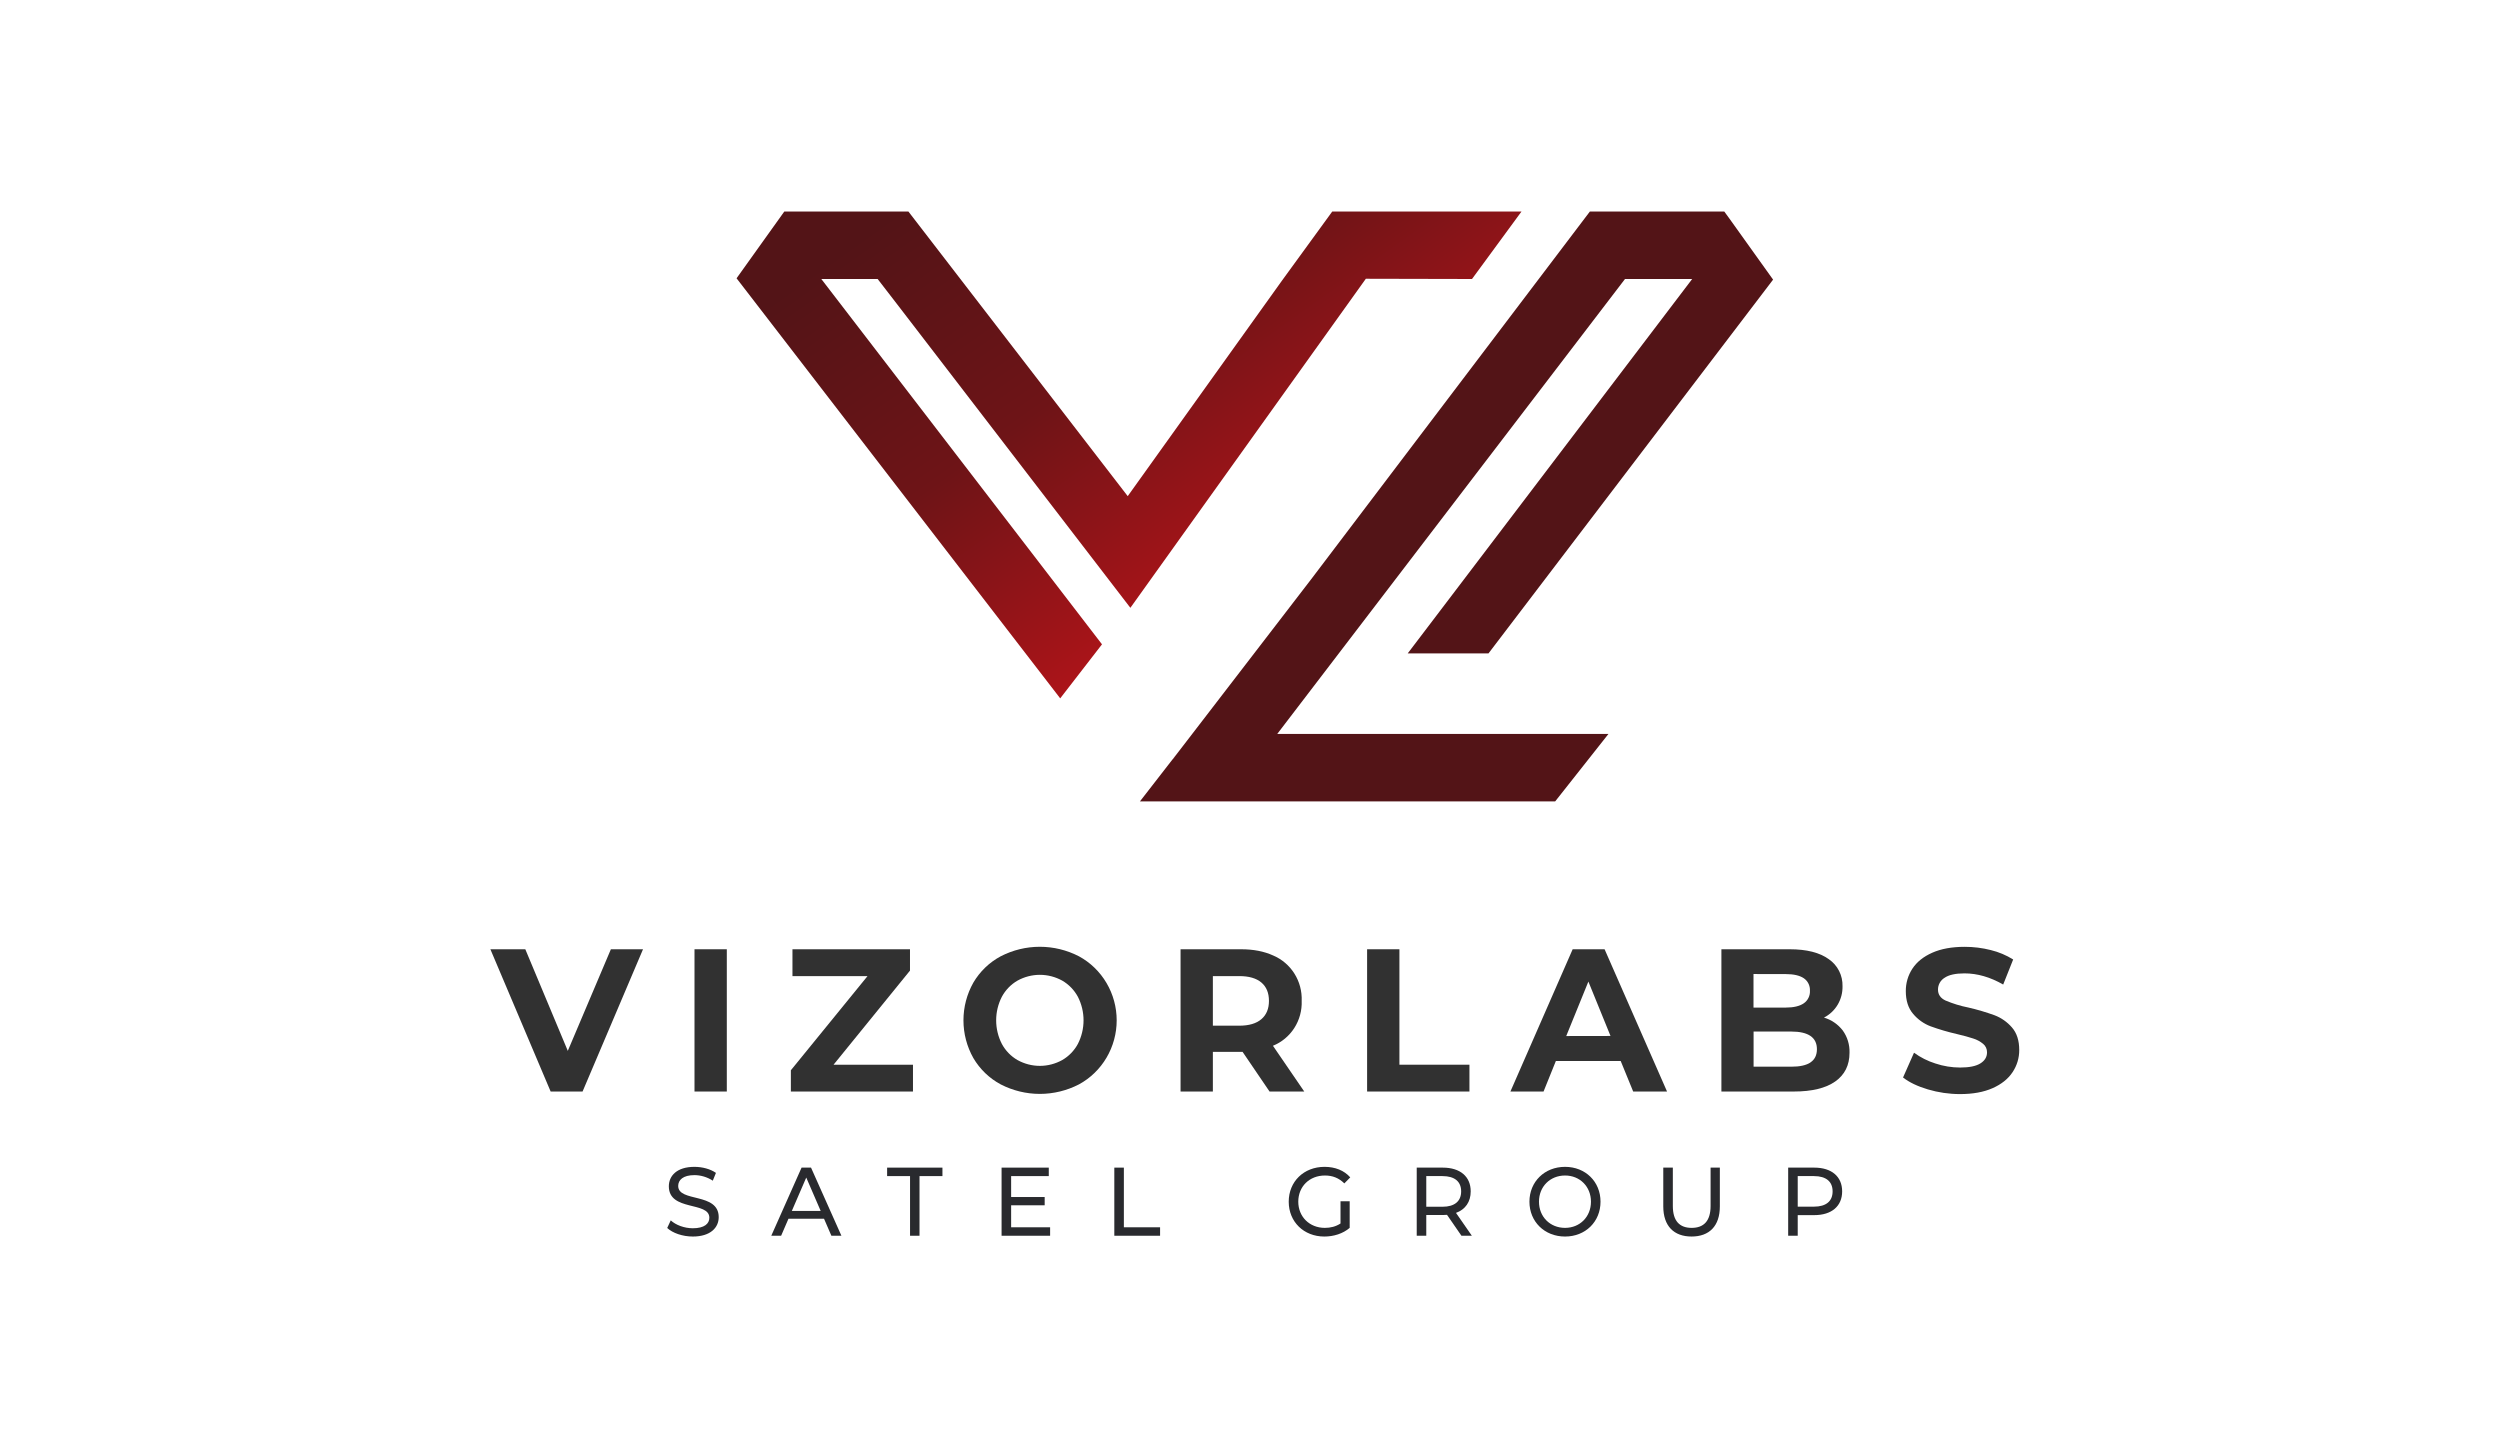
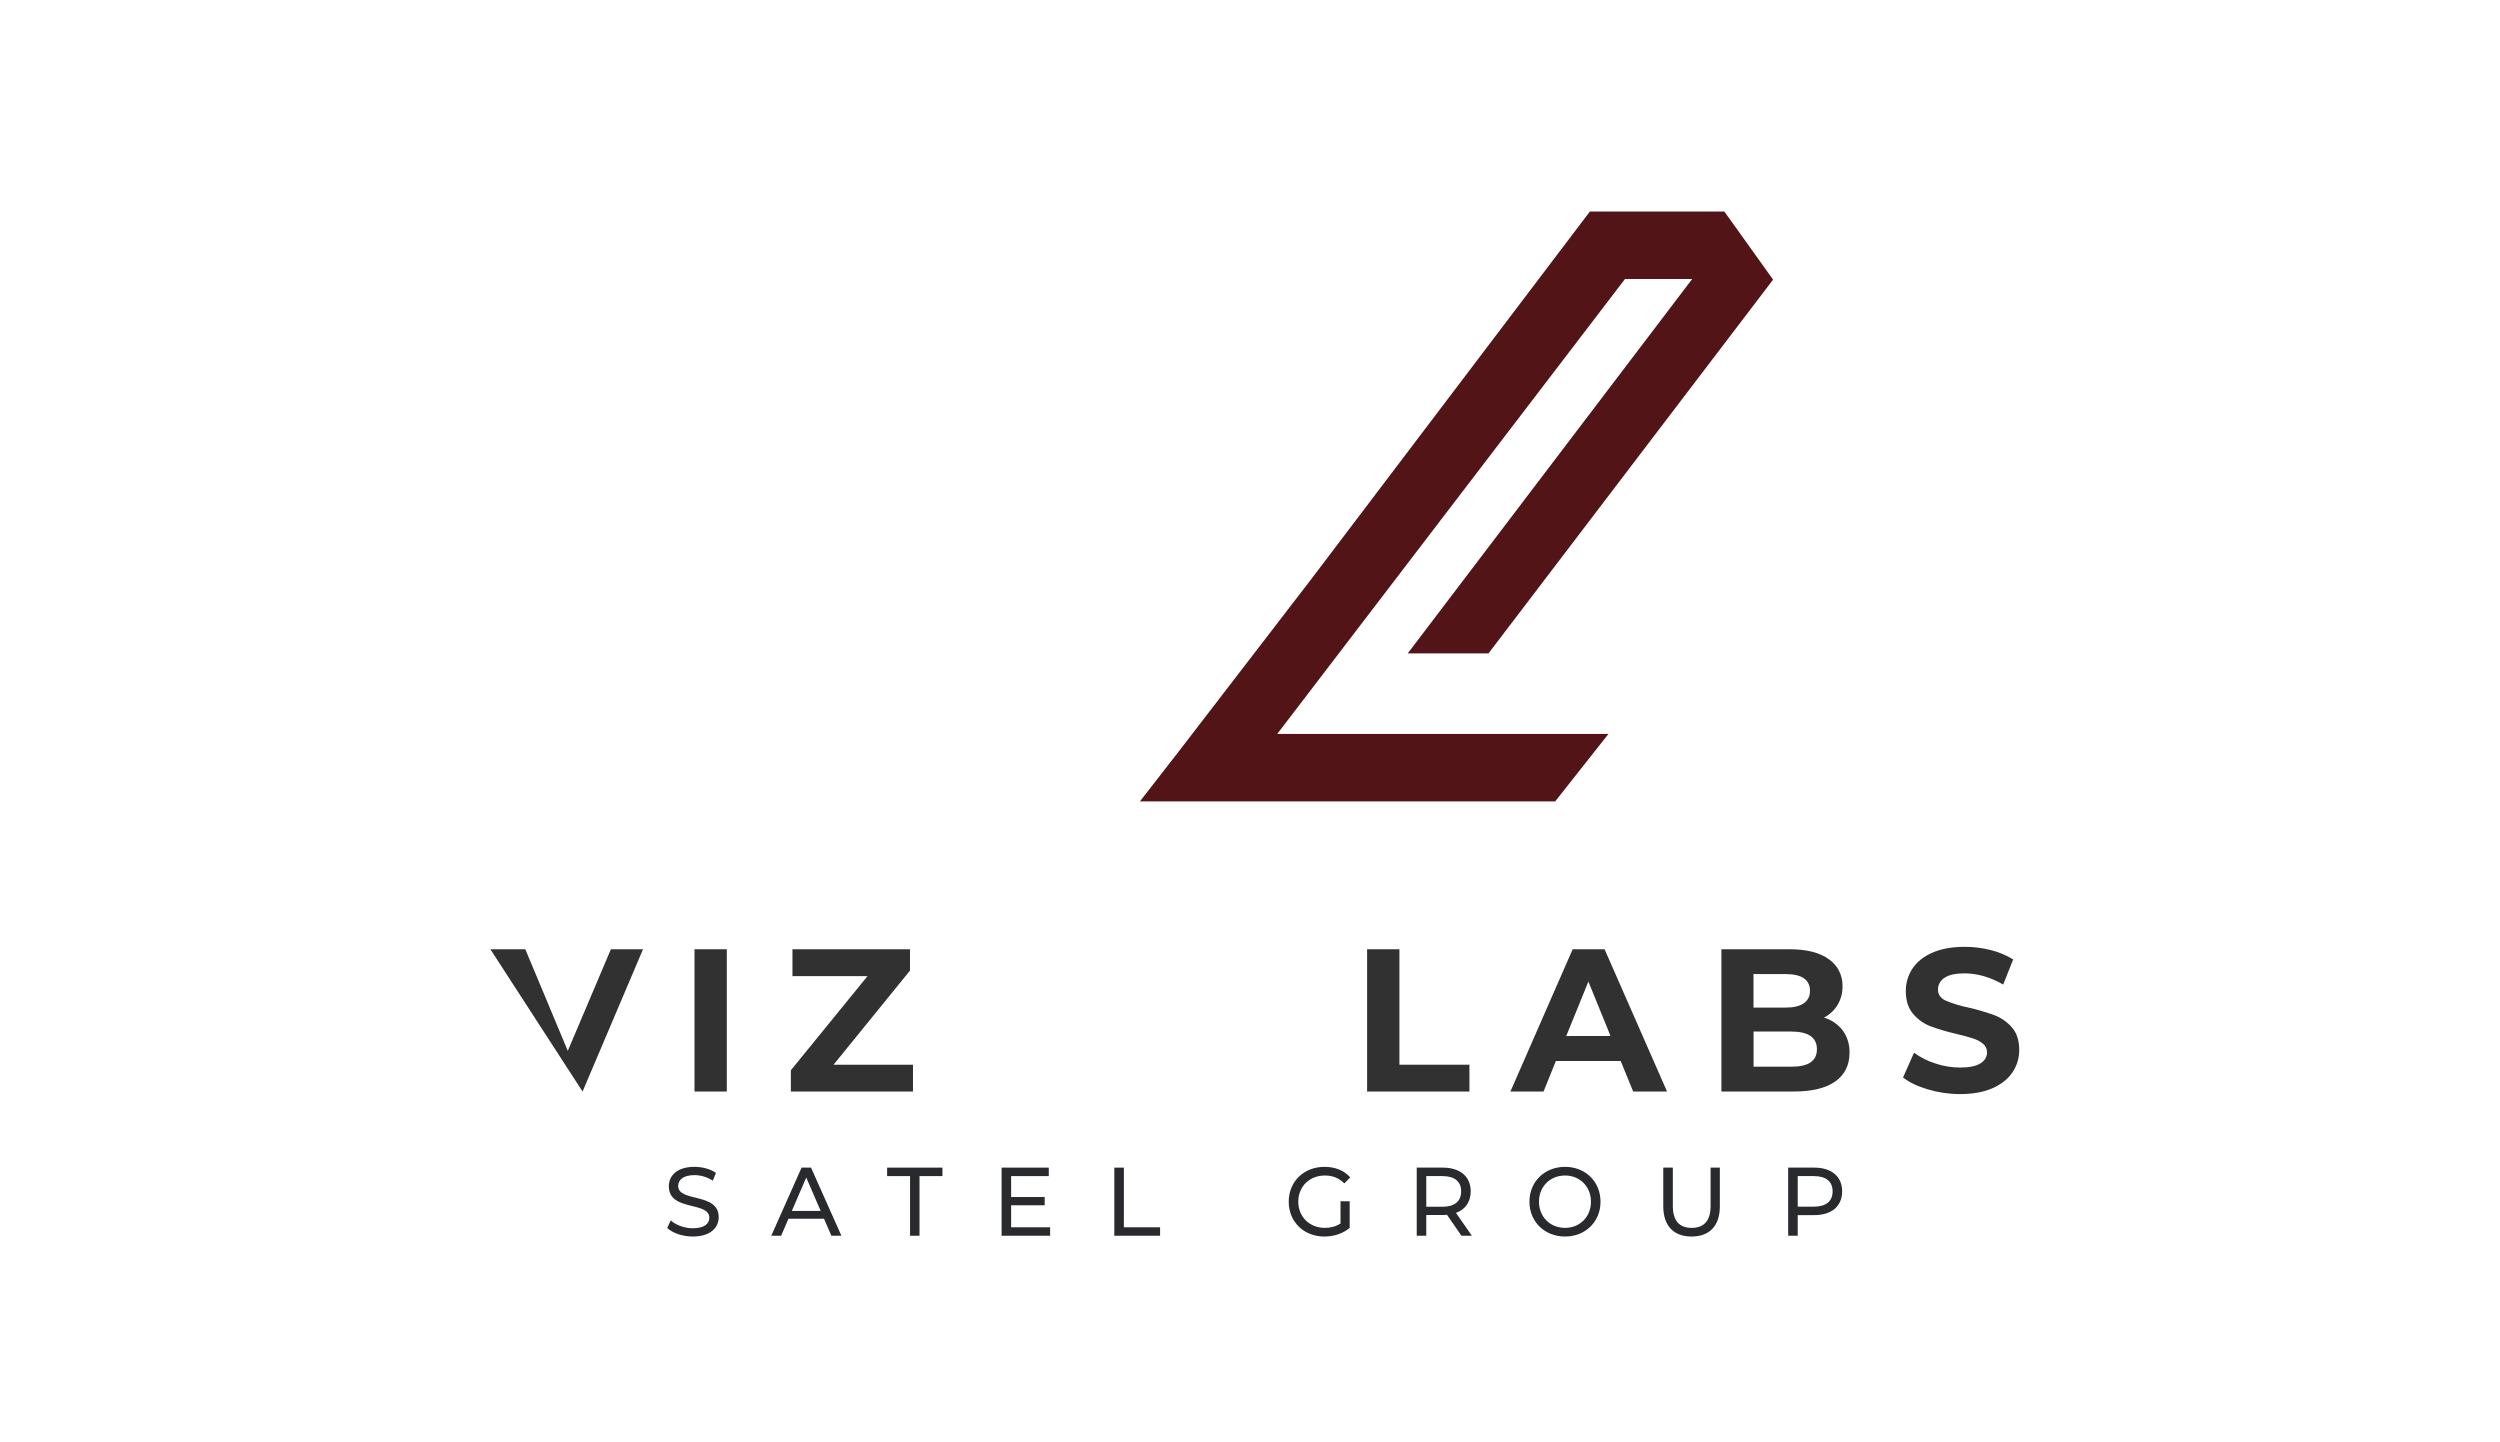
<svg xmlns="http://www.w3.org/2000/svg" width="260" height="150" viewBox="0 0 260 150" fill="none">
  <rect width="260" height="150" fill="white" />
  <g clip-path="url(#clip0_875_313)">
    <path d="M72.053 128.6C70.99 128.6 69.946 128.235 69.39 127.709L69.757 126.919C70.274 127.395 71.159 127.739 72.053 127.739C73.255 127.739 73.772 127.263 73.772 126.646C73.772 124.915 69.559 126.008 69.559 123.377C69.559 122.284 70.393 121.352 72.222 121.352C73.037 121.352 73.881 121.575 74.458 121.98L74.13 122.79C73.524 122.395 72.838 122.213 72.222 122.213C71.039 122.213 70.532 122.719 70.532 123.336C70.532 125.067 74.746 123.984 74.746 126.585C74.746 127.668 73.891 128.6 72.053 128.6Z" fill="#292A2E" />
    <path d="M86.464 128.518L85.698 126.747H82.002L81.237 128.518H80.213L83.363 121.433H84.347L87.507 128.518H86.464ZM82.35 125.937H85.351L83.85 122.466L82.35 125.937Z" fill="#292A2E" />
    <path d="M94.645 128.518V122.314H92.26V121.433H98.014V122.314H95.629V128.518H94.645Z" fill="#292A2E" />
    <path d="M105.158 127.638H109.212V128.518H104.164V121.433H109.073V122.314H105.158V124.49H108.646V125.35H105.158V127.638Z" fill="#292A2E" />
    <path d="M115.889 128.518V121.433H116.882V127.638H120.649V128.518H115.889Z" fill="#292A2E" />
    <path d="M139.413 127.243V124.935H140.367V127.699C139.672 128.296 138.708 128.6 137.734 128.6C135.597 128.6 134.027 127.071 134.027 124.976C134.027 122.881 135.597 121.352 137.754 121.352C138.857 121.352 139.791 121.727 140.427 122.446L139.811 123.073C139.235 122.506 138.579 122.253 137.794 122.253C136.184 122.253 135.021 123.397 135.021 124.976C135.021 126.535 136.184 127.699 137.784 127.699C138.37 127.699 138.917 127.567 139.413 127.243Z" fill="#292A2E" />
    <path d="M153.073 128.518H151.99L150.489 126.342C150.35 126.352 150.201 126.363 150.052 126.363H148.333V128.518H147.339V121.433H150.052C151.86 121.433 152.954 122.365 152.954 123.903C152.954 124.996 152.397 125.786 151.423 126.14L153.073 128.518ZM150.022 125.502C151.294 125.502 151.96 124.915 151.96 123.903C151.96 122.891 151.294 122.314 150.022 122.314H148.333V125.502H150.022Z" fill="#292A2E" />
    <path d="M162.767 128.6C160.631 128.6 159.061 127.051 159.061 124.976C159.061 122.901 160.631 121.352 162.767 121.352C164.884 121.352 166.454 122.891 166.454 124.976C166.454 127.061 164.884 128.6 162.767 128.6ZM162.767 127.699C164.308 127.699 165.46 126.545 165.46 124.976C165.46 123.407 164.308 122.253 162.767 122.253C161.207 122.253 160.054 123.407 160.054 124.976C160.054 126.545 161.207 127.699 162.767 127.699Z" fill="#292A2E" />
    <path d="M175.923 128.599C174.094 128.599 172.981 127.516 172.981 125.462V121.433H173.975V125.421C173.975 126.99 174.681 127.699 175.933 127.699C177.185 127.699 177.901 126.99 177.901 125.421V121.433H178.864V125.462C178.864 127.516 177.761 128.599 175.923 128.599Z" fill="#292A2E" />
    <path d="M188.683 121.433C190.491 121.433 191.584 122.365 191.584 123.903C191.584 125.442 190.491 126.373 188.683 126.373H186.963V128.518H185.97V121.433H188.683ZM188.653 125.492C189.925 125.492 190.591 124.915 190.591 123.903C190.591 122.891 189.925 122.314 188.653 122.314H186.963V125.492H188.653Z" fill="#292A2E" />
-     <path d="M66.874 98.723L60.587 113.519H57.267L51 98.723H54.632L59.051 109.291L63.532 98.723H66.874Z" fill="#313131" />
+     <path d="M66.874 98.723L60.587 113.519L51 98.723H54.632L59.051 109.291L63.532 98.723H66.874Z" fill="#313131" />
    <path d="M72.228 98.723H75.588V113.519H72.228V98.723Z" fill="#313131" />
    <path d="M94.95 110.729V113.519H82.25V111.307L90.218 101.521H82.416V98.723H94.639V100.942L86.69 110.729H94.95Z" fill="#313131" />
-     <path d="M104.07 112.774C102.893 112.145 101.909 111.197 101.227 110.035C100.554 108.843 100.199 107.491 100.199 106.115C100.199 104.739 100.554 103.388 101.227 102.195C101.909 101.034 102.893 100.086 104.07 99.457C105.332 98.805 106.727 98.465 108.142 98.465C109.557 98.465 110.952 98.805 112.214 99.457C113.399 100.101 114.389 101.061 115.079 102.234C115.77 103.406 116.135 104.748 116.135 106.115C116.135 107.483 115.77 108.825 115.079 109.997C114.389 111.17 113.399 112.13 112.214 112.774C110.952 113.426 109.557 113.766 108.142 113.766C106.727 113.766 105.332 113.426 104.07 112.774ZM110.47 110.247C111.156 109.852 111.719 109.271 112.099 108.567C112.487 107.81 112.689 106.969 112.689 106.115C112.689 105.261 112.487 104.42 112.099 103.664C111.719 102.961 111.155 102.379 110.47 101.983C109.757 101.589 108.958 101.382 108.146 101.382C107.334 101.382 106.535 101.589 105.822 101.983C105.136 102.378 104.572 102.96 104.193 103.664C103.804 104.42 103.601 105.261 103.601 106.115C103.601 106.97 103.804 107.811 104.193 108.567C104.572 109.271 105.136 109.853 105.822 110.247C106.535 110.643 107.334 110.85 108.146 110.85C108.958 110.85 109.757 110.643 110.47 110.247Z" fill="#313131" />
-     <path d="M132.033 113.519L129.231 109.397H126.138V113.519H122.778V98.723H129.066C130.353 98.723 131.469 98.94 132.417 99.374C133.323 99.759 134.093 100.416 134.622 101.259C135.151 102.101 135.414 103.088 135.375 104.088C135.414 105.086 135.146 106.071 134.611 106.908C134.075 107.745 133.298 108.392 132.386 108.76L135.643 113.519H132.033ZM131.182 102.181C130.654 101.735 129.886 101.513 128.878 101.515H126.138V106.672H128.878C129.886 106.672 130.654 106.447 131.182 105.996C131.708 105.545 131.971 104.911 131.971 104.093C131.971 103.26 131.707 102.623 131.182 102.181Z" fill="#313131" />
    <path d="M142.179 98.723H145.539V110.729H152.822V113.519H142.179V98.723Z" fill="#313131" />
    <path d="M168.554 110.347H161.809L160.529 113.519H157.083L163.557 98.723H166.877L173.372 113.519H169.851L168.554 110.347ZM167.494 107.74L165.192 102.083L162.888 107.748L167.494 107.74Z" fill="#313131" />
    <path d="M191.644 107.166C192.128 107.836 192.376 108.651 192.35 109.482C192.35 110.778 191.856 111.775 190.867 112.472C189.878 113.17 188.438 113.519 186.547 113.519H179.026V98.723H186.123C187.894 98.723 189.254 99.068 190.201 99.759C190.651 100.068 191.018 100.487 191.266 100.979C191.515 101.471 191.637 102.018 191.622 102.571C191.636 103.244 191.462 103.908 191.121 104.485C190.78 105.062 190.284 105.528 189.692 105.83C190.464 106.056 191.147 106.524 191.644 107.166ZM182.364 101.299V104.789H185.705C186.535 104.789 187.164 104.64 187.593 104.344C187.801 104.201 187.97 104.006 188.082 103.777C188.194 103.549 188.246 103.295 188.233 103.04C188.247 102.785 188.195 102.53 188.083 102.301C187.971 102.073 187.802 101.877 187.593 101.736C187.166 101.448 186.537 101.304 185.705 101.304L182.364 101.299ZM188.284 110.492C188.733 110.198 188.958 109.74 188.96 109.119C188.96 107.893 188.067 107.28 186.283 107.28H182.373V110.936H186.295C187.181 110.938 187.848 110.79 188.297 110.492H188.284Z" fill="#313131" />
    <path d="M200.498 113.298C199.427 112.979 198.566 112.567 197.916 112.06L199.057 109.482C199.733 109.974 200.483 110.353 201.278 110.602C202.108 110.879 202.977 111.022 203.851 111.024C204.804 111.024 205.51 110.879 205.967 110.59C206.425 110.302 206.653 109.918 206.651 109.44C206.653 109.272 206.618 109.106 206.548 108.953C206.479 108.801 206.376 108.667 206.247 108.562C205.94 108.309 205.587 108.119 205.209 108.003C204.782 107.86 204.212 107.705 203.497 107.536C202.575 107.325 201.667 107.057 200.777 106.734C200.074 106.467 199.45 106.022 198.964 105.441C198.457 104.851 198.204 104.063 198.204 103.078C198.196 102.247 198.435 101.433 198.889 100.742C199.345 100.045 200.034 99.492 200.955 99.083C201.875 98.675 202.999 98.47 204.326 98.47C205.243 98.469 206.156 98.582 207.046 98.808C207.865 99.008 208.649 99.338 209.369 99.786L208.332 102.393C206.989 101.62 205.647 101.232 204.306 101.231C203.366 101.231 202.672 101.386 202.227 101.696C202.019 101.823 201.848 102.002 201.73 102.217C201.611 102.432 201.55 102.675 201.551 102.921C201.551 103.429 201.811 103.807 202.329 104.052C203.095 104.377 203.891 104.621 204.705 104.782C205.627 104.994 206.535 105.262 207.425 105.584C208.124 105.848 208.748 106.284 209.241 106.853C209.747 107.43 210 108.212 210 109.199C210.005 110.024 209.762 110.832 209.303 111.513C208.84 112.21 208.146 112.764 207.223 113.172C206.301 113.58 205.173 113.785 203.841 113.785C202.71 113.785 201.584 113.62 200.498 113.298Z" fill="#313131" />
-     <path d="M158.235 22L153.088 29.016L142.047 28.991L117.558 63.213L93.337 31.687L91.276 29.016H85.417L113.373 65.404L114.608 67.01L110.485 72.341L110.261 72.631L110.04 72.341L104.727 65.448L76.603 28.942L81.567 22H94.475L94.676 22.261L100.017 29.194L117.283 51.6L133.308 29.208L133.476 28.977L137.29 23.736L138.529 22.033L138.551 22H158.235Z" fill="url(#paint0_linear_875_313)" />
    <path d="M146.404 67.952L175.987 29.016H169L133.788 75.081L132.834 76.329H167.28L161.737 83.345H118.554L118.754 83.087L121.95 78.969L121.955 78.978L123.061 77.538L136.337 60.273L165.346 22H179.325L179.813 22.668L184.402 29.083L184.388 29.099L154.804 67.952H146.404Z" fill="url(#paint1_linear_875_313)" />
    <path d="M123.061 77.538L121.956 78.977L121.951 78.969L123.061 77.538Z" fill="url(#paint2_linear_875_313)" />
  </g>
  <defs>
    <linearGradient id="paint0_linear_875_313" x1="155.649" y1="81.079" x2="106.725" y2="12.481" gradientUnits="userSpaceOnUse">
      <stop offset="0.16" stop-color="#E01723" />
      <stop offset="0.34" stop-color="#B71419" />
      <stop offset="0.7" stop-color="#6E1417" />
      <stop offset="1" stop-color="#531417" />
    </linearGradient>
    <linearGradient id="paint1_linear_875_313" x1="49559.6" y1="26258" x2="37974.9" y2="4220.38" gradientUnits="userSpaceOnUse">
      <stop offset="0.16" stop-color="#E01723" />
      <stop offset="0.34" stop-color="#B71419" />
      <stop offset="0.7" stop-color="#6E1417" />
      <stop offset="1" stop-color="#531417" />
    </linearGradient>
    <linearGradient id="paint2_linear_875_313" x1="617.379" y1="573.296" x2="618.798" y2="574.303" gradientUnits="userSpaceOnUse">
      <stop offset="0.16" stop-color="#E01723" />
      <stop offset="0.34" stop-color="#B71419" />
      <stop offset="0.7" stop-color="#6E1417" />
      <stop offset="1" stop-color="#531417" />
    </linearGradient>
    <clipPath id="clip0_875_313">
      <rect width="159" height="107" fill="white" transform="translate(51 22)" />
    </clipPath>
  </defs>
</svg>